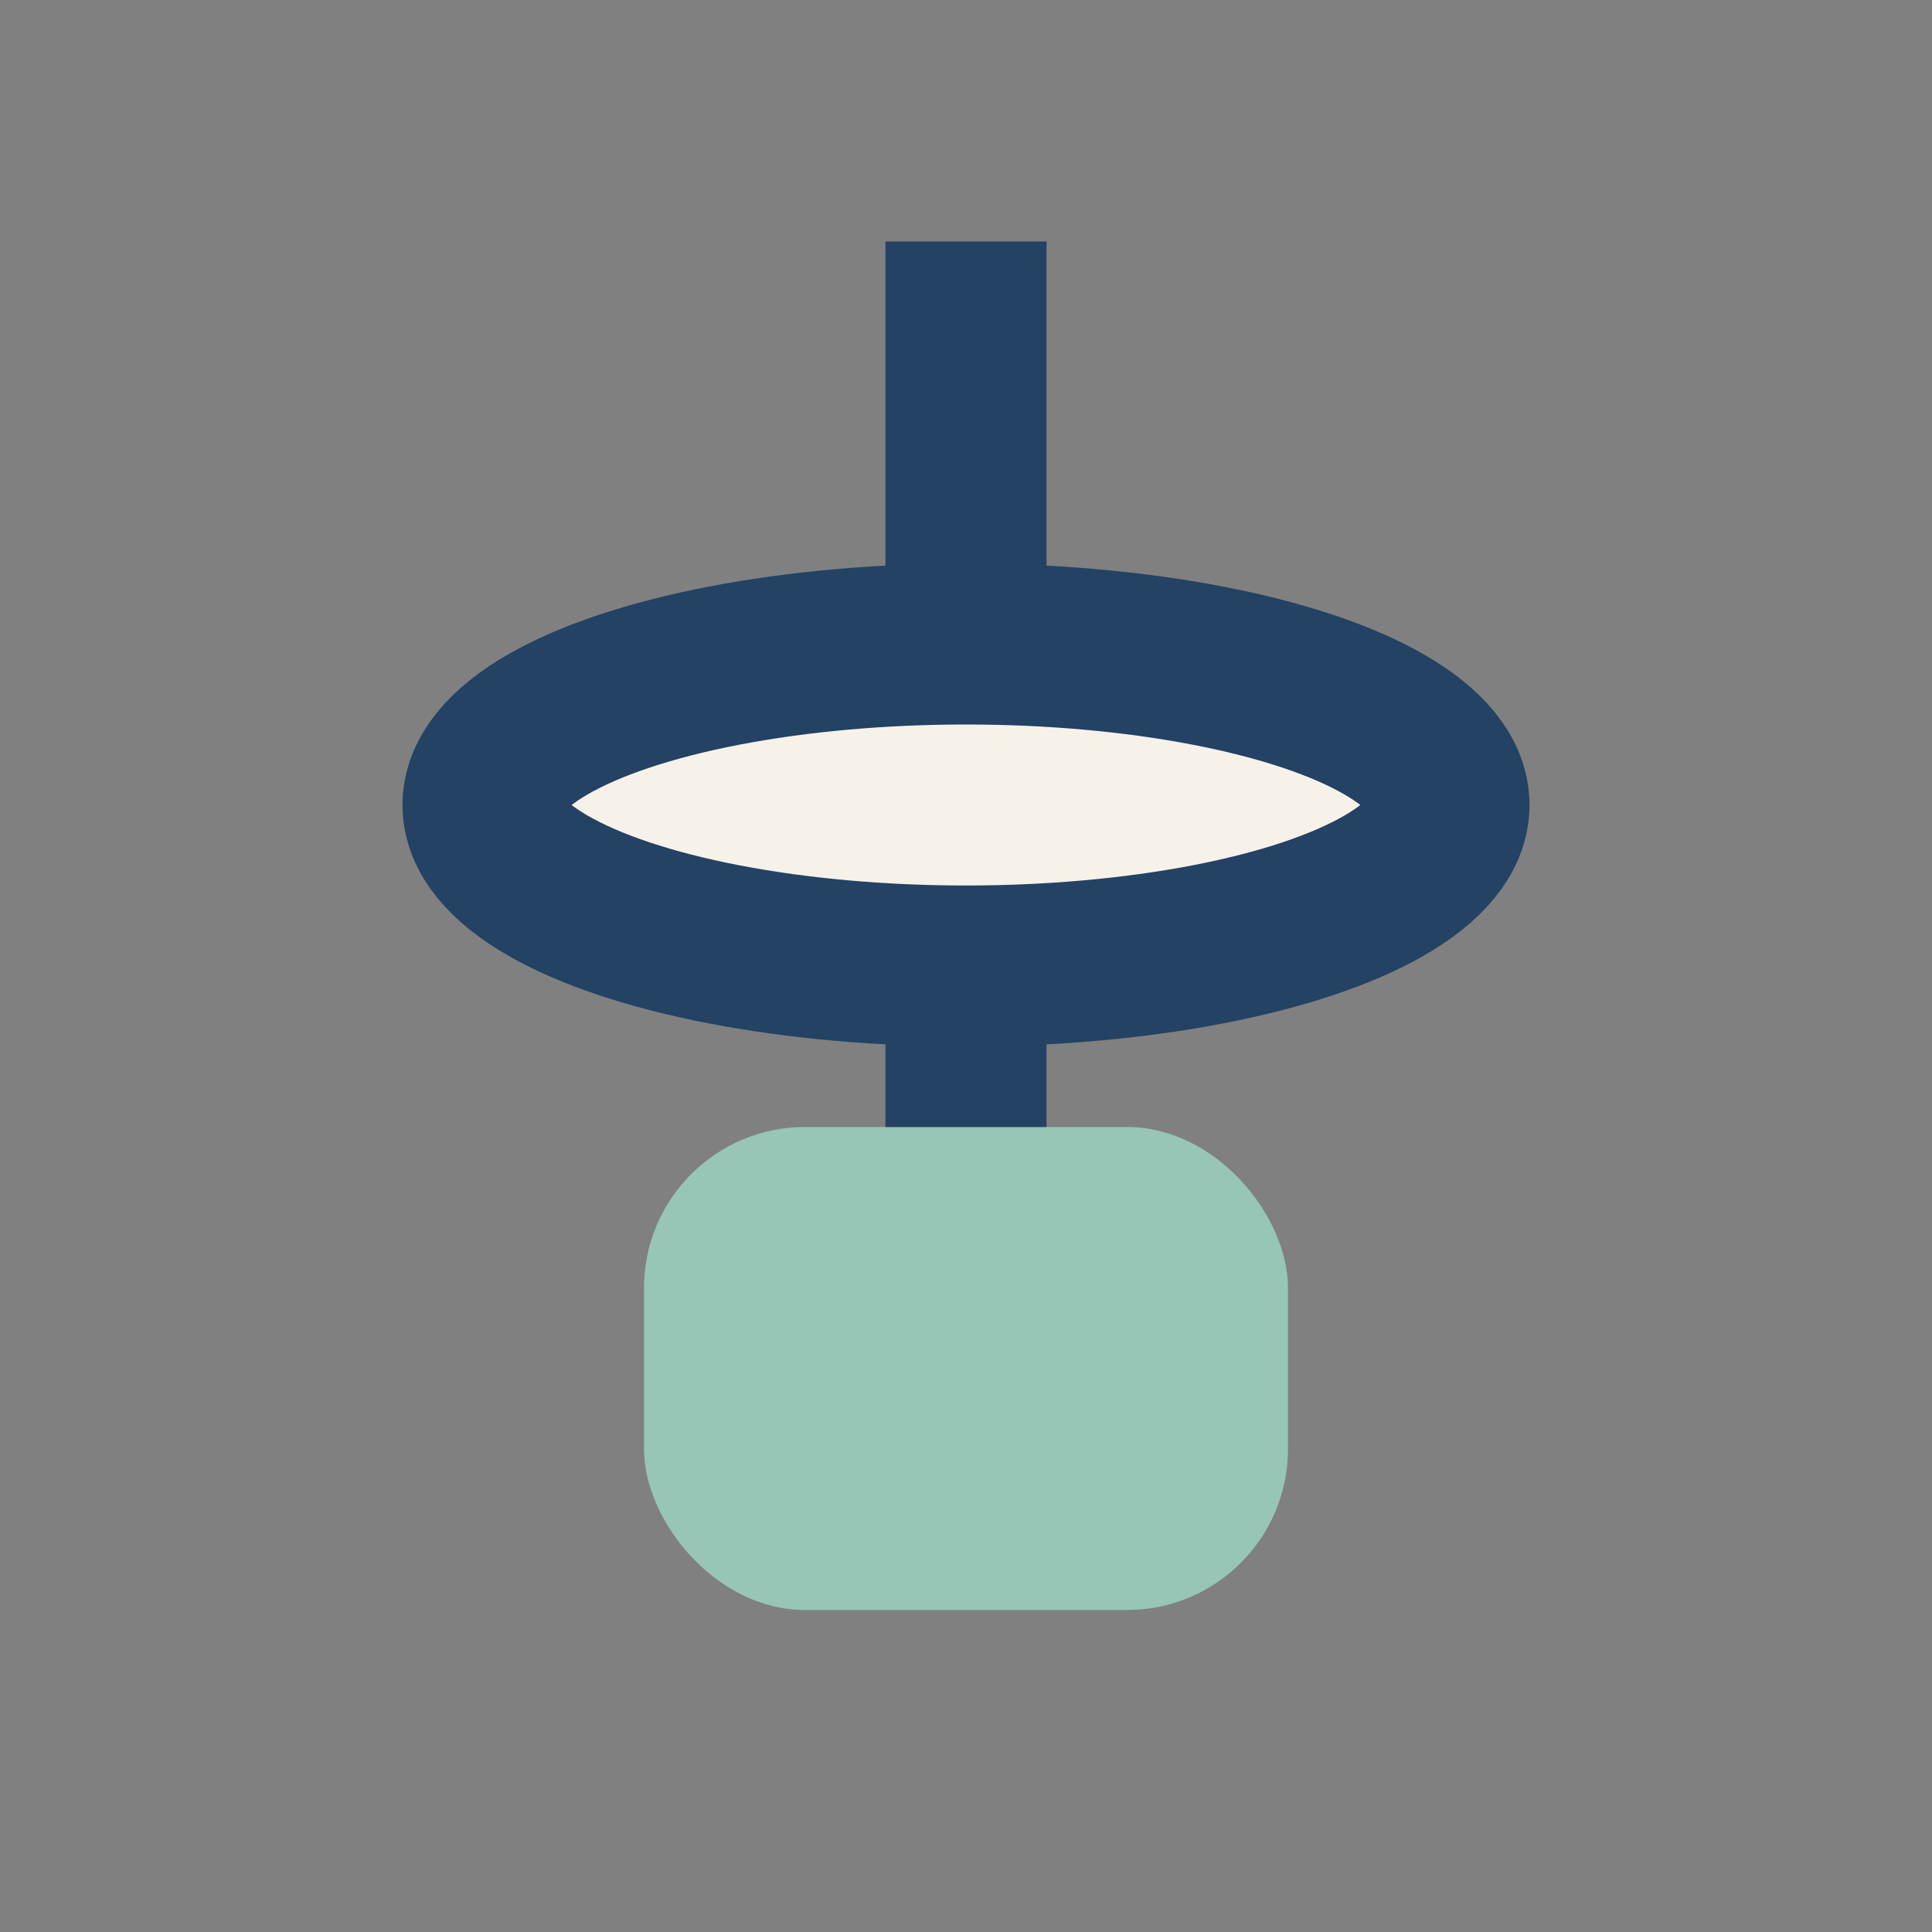
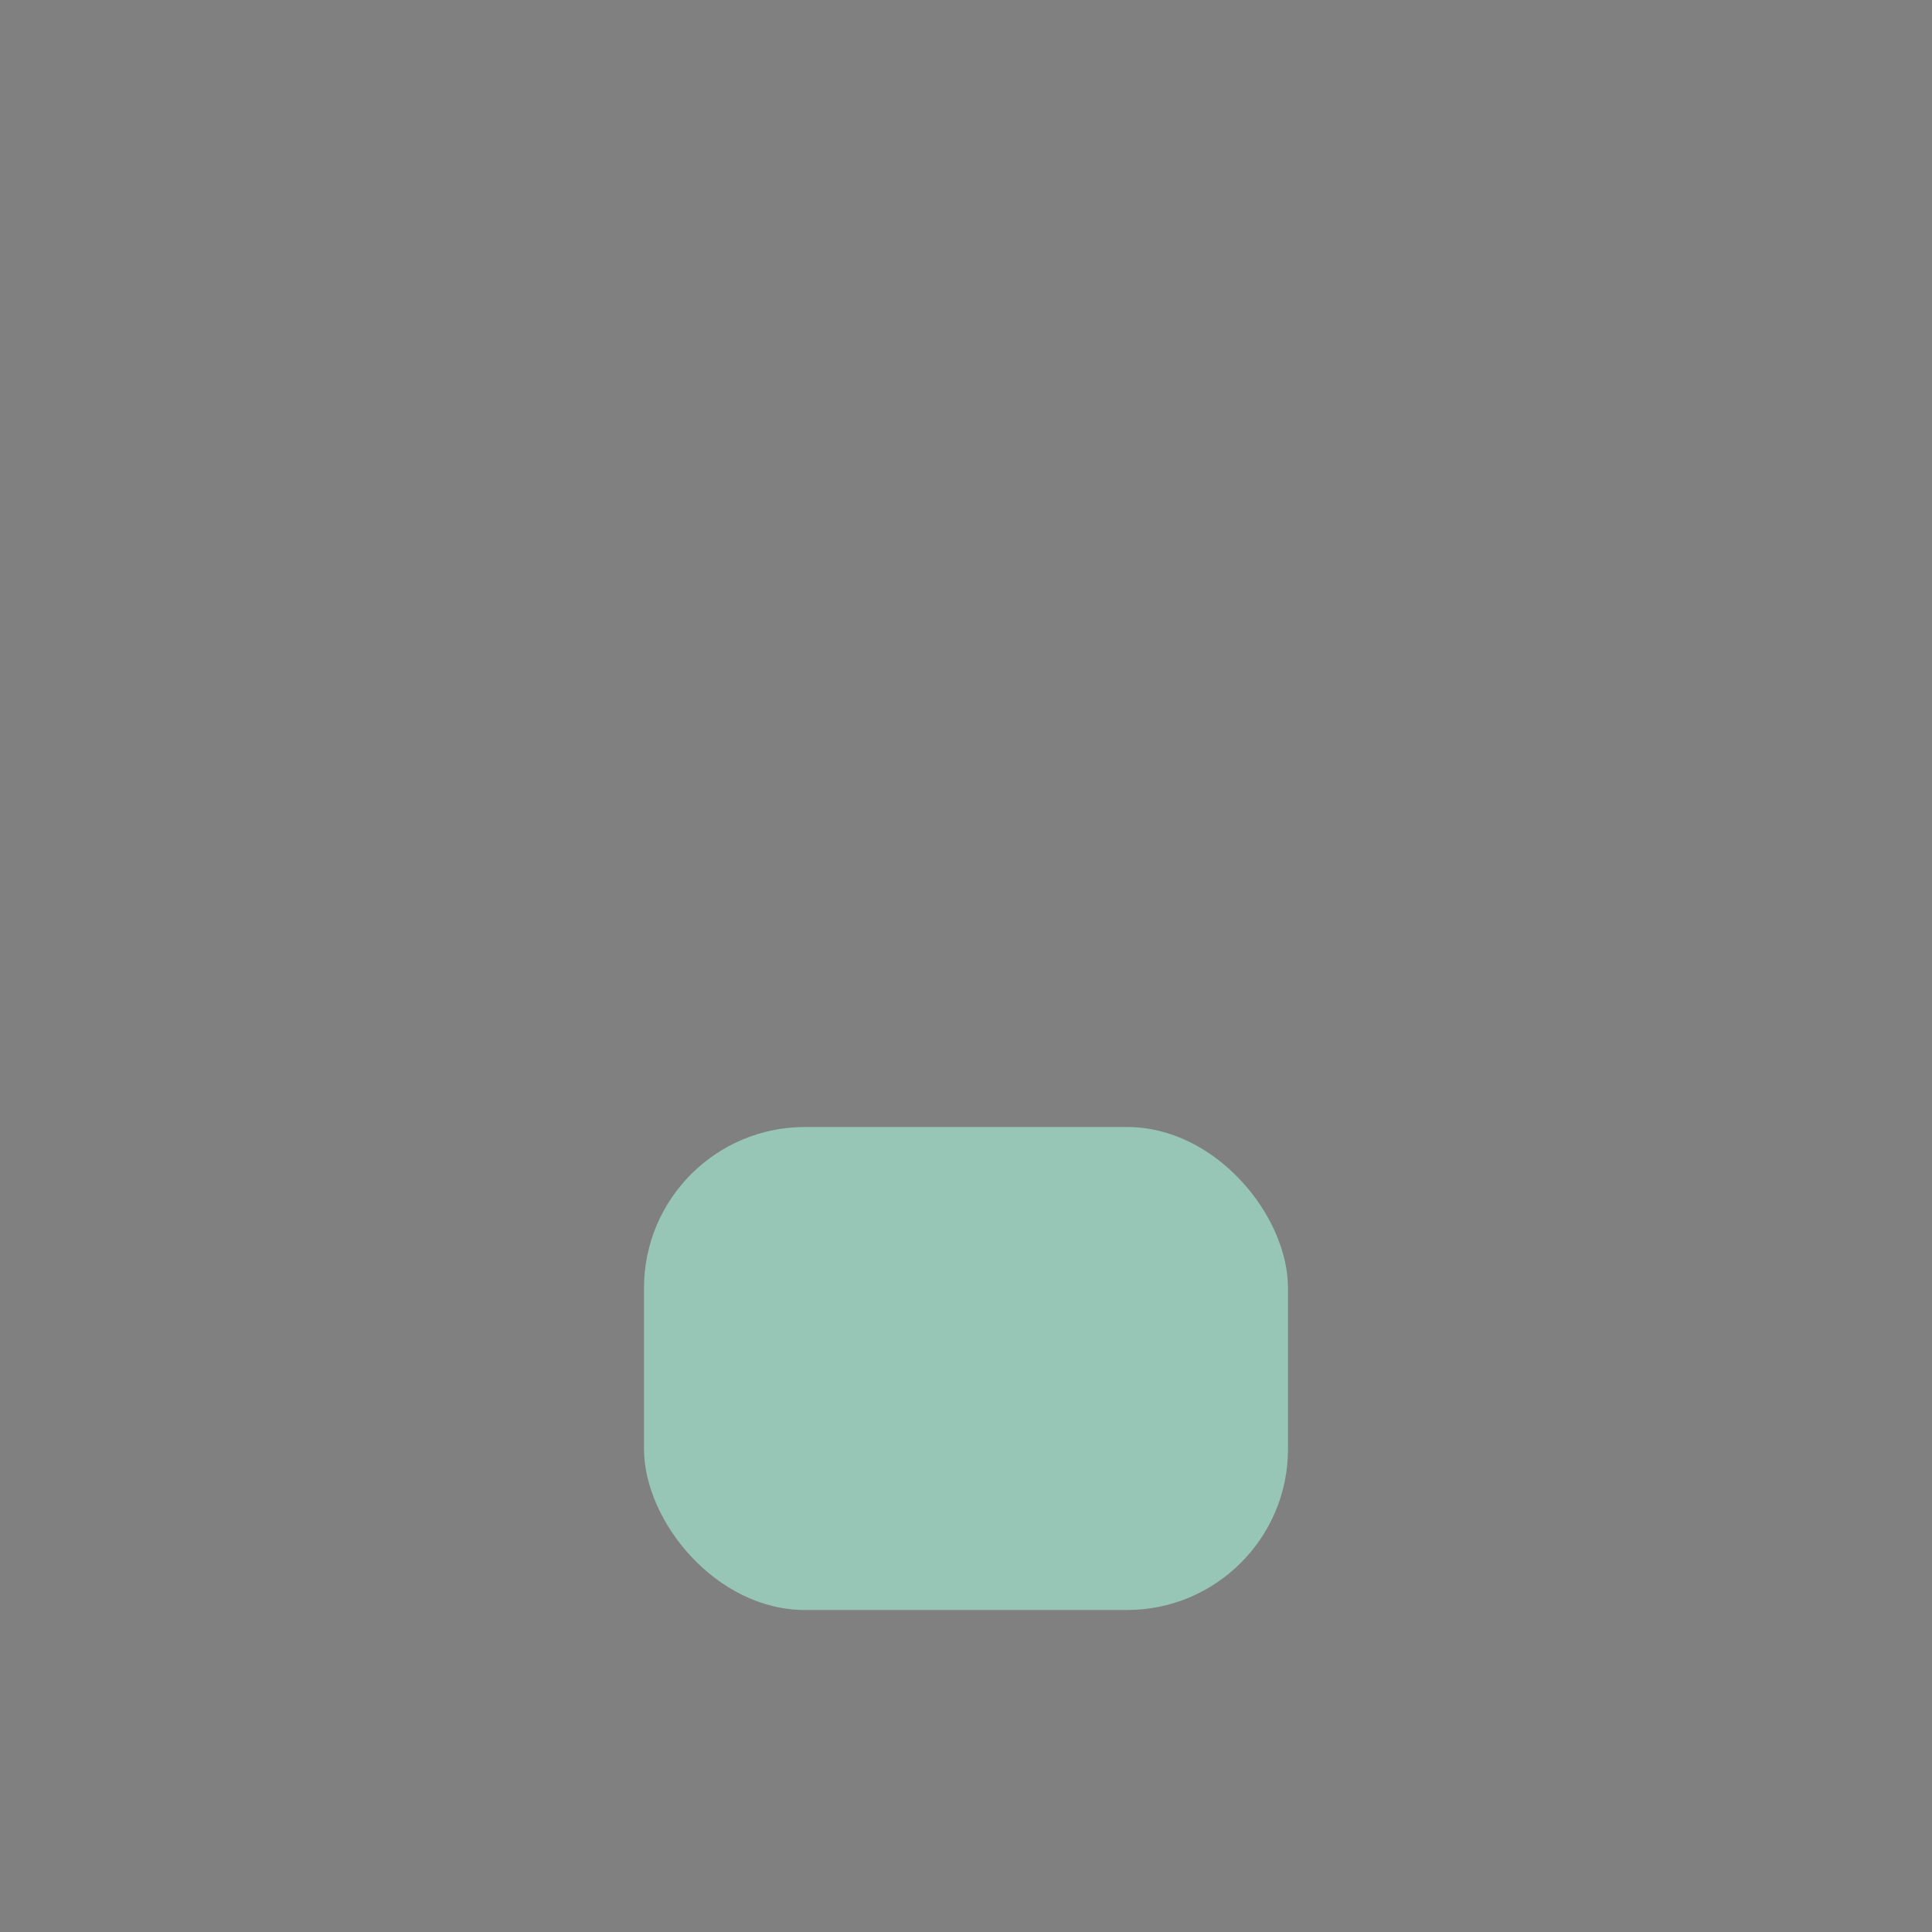
<svg xmlns="http://www.w3.org/2000/svg" width="24" height="24" viewBox="0 0 24 24">
  <rect x="0" y="0" width="24" height="24" fill="#808080" stroke="none" />
  <rect x="8" y="14" width="8" height="6" rx="2" fill="#97C5B6" />
-   <path d="M12 3v11" stroke="#234264" stroke-width="2" />
-   <ellipse cx="12" cy="10" rx="6" ry="2" fill="#F6F2EA" stroke="#234264" stroke-width="2" />
</svg>